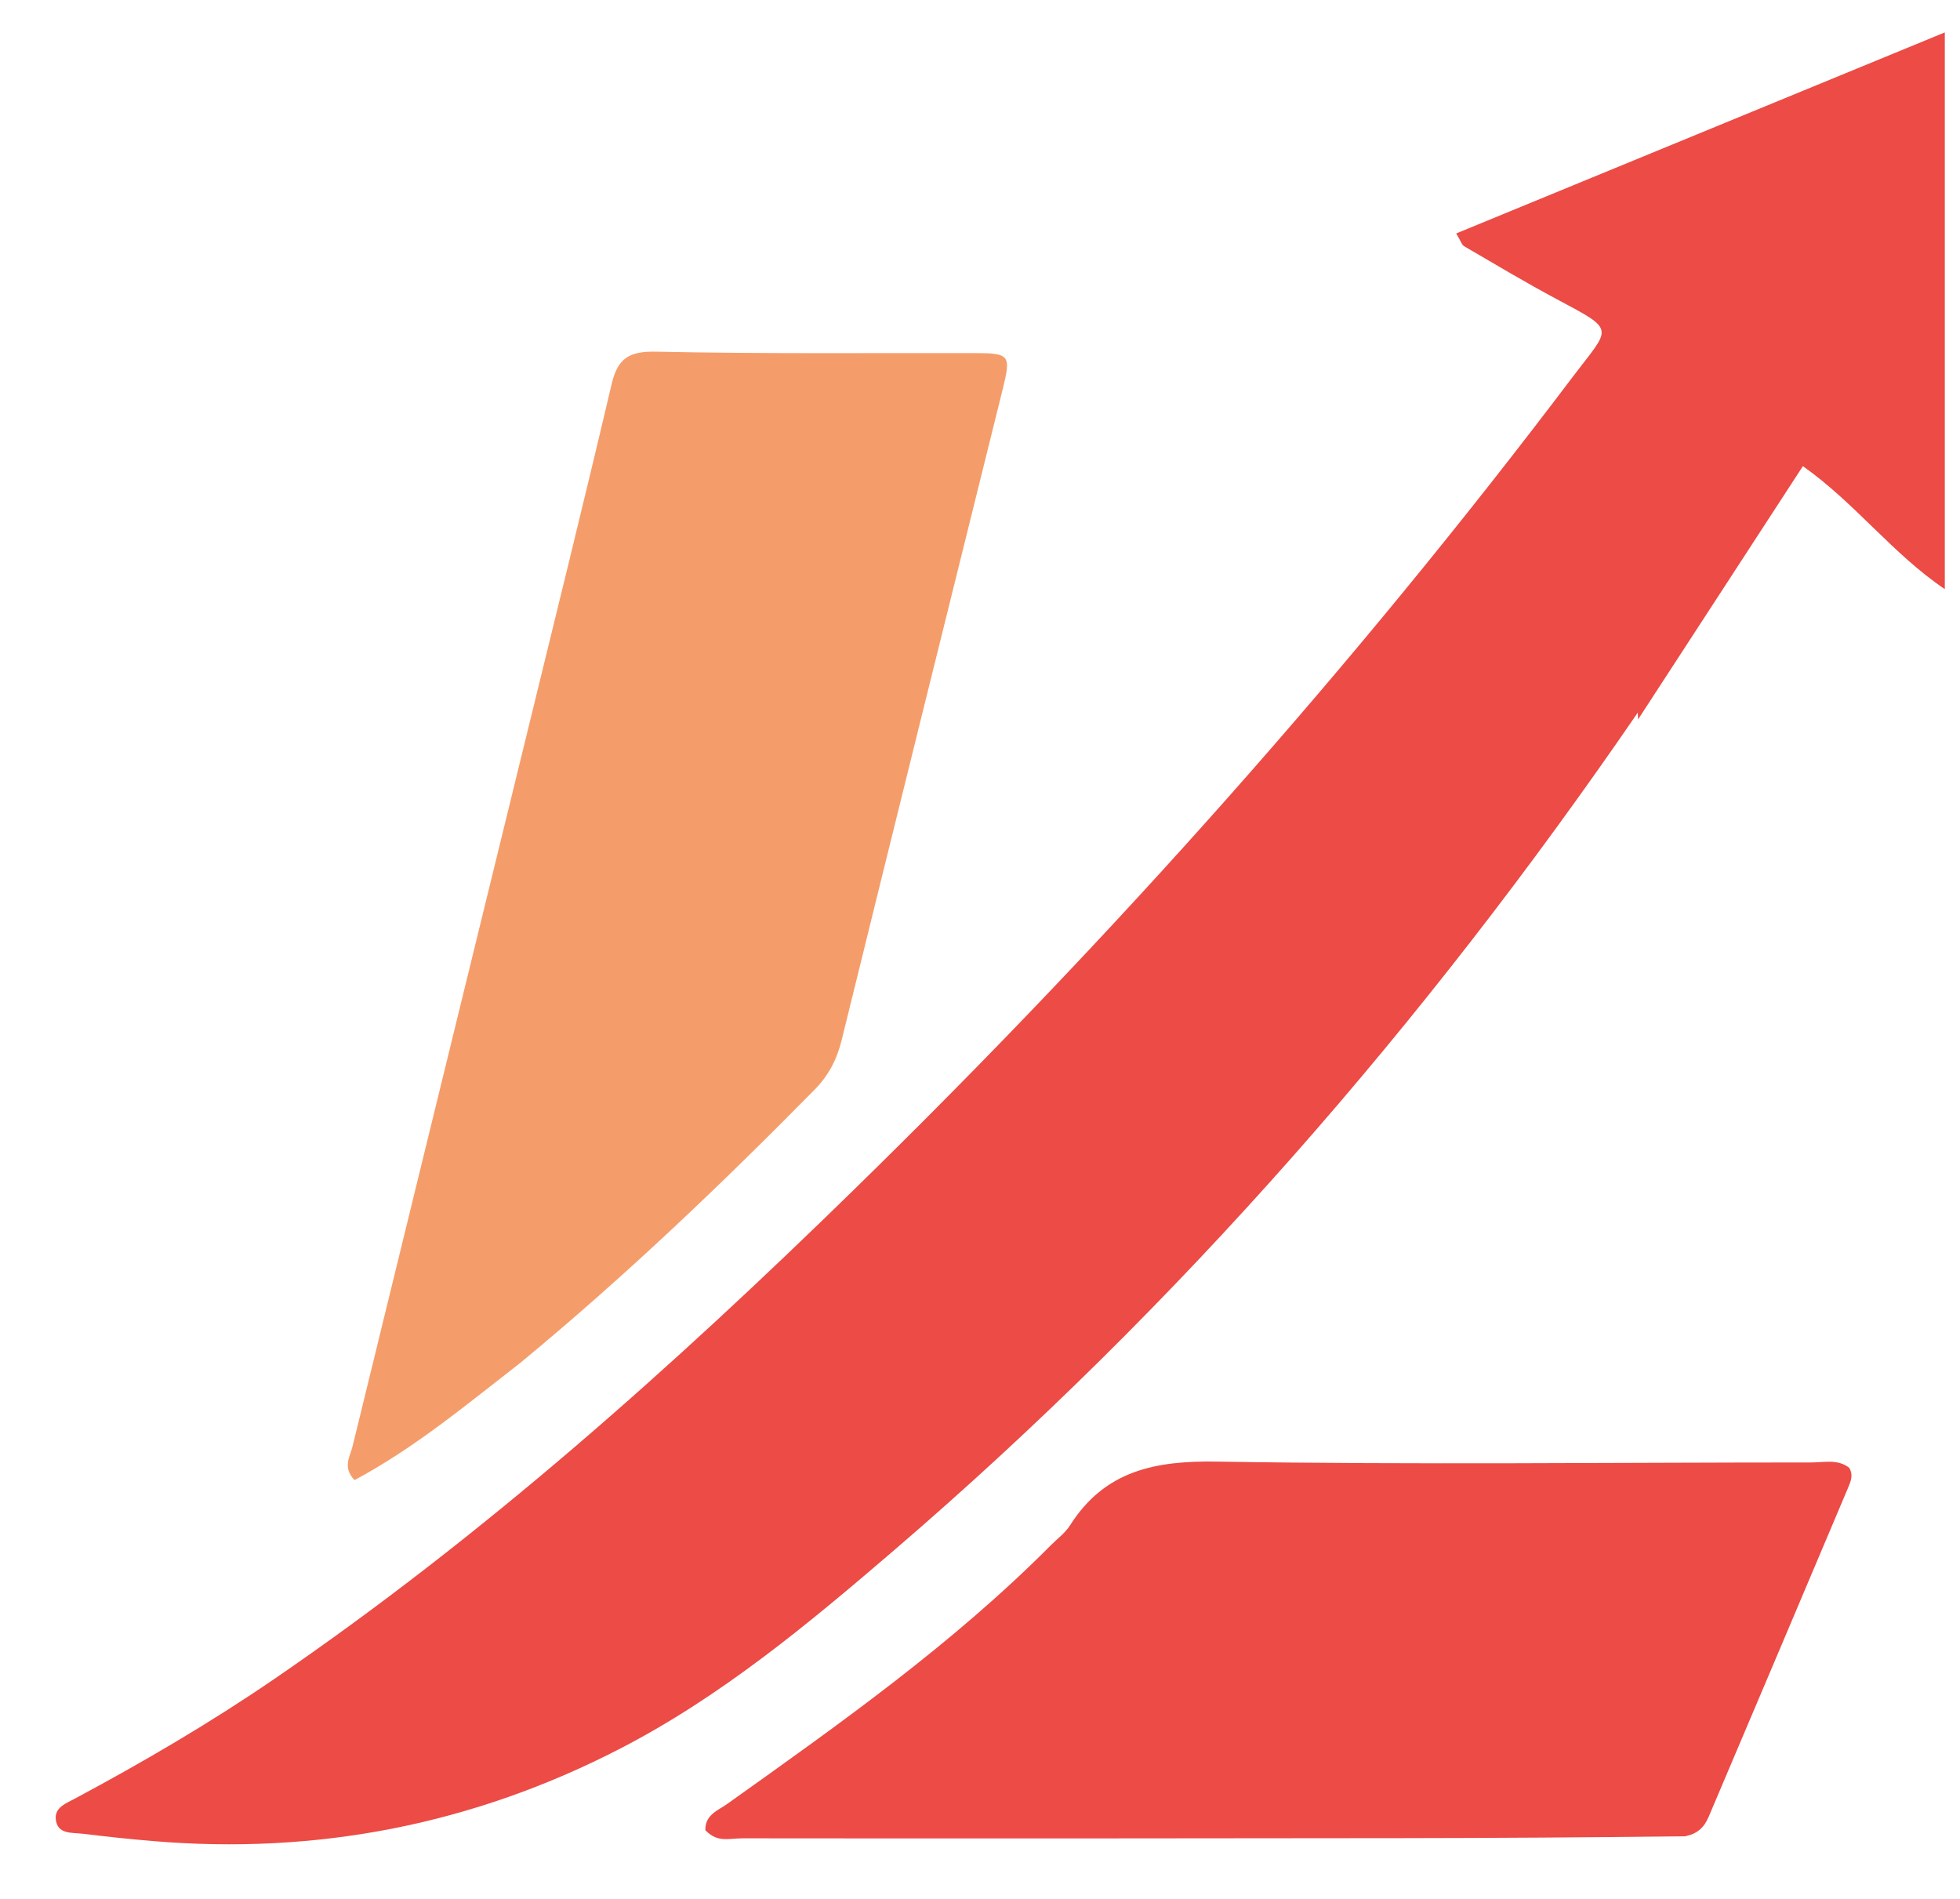
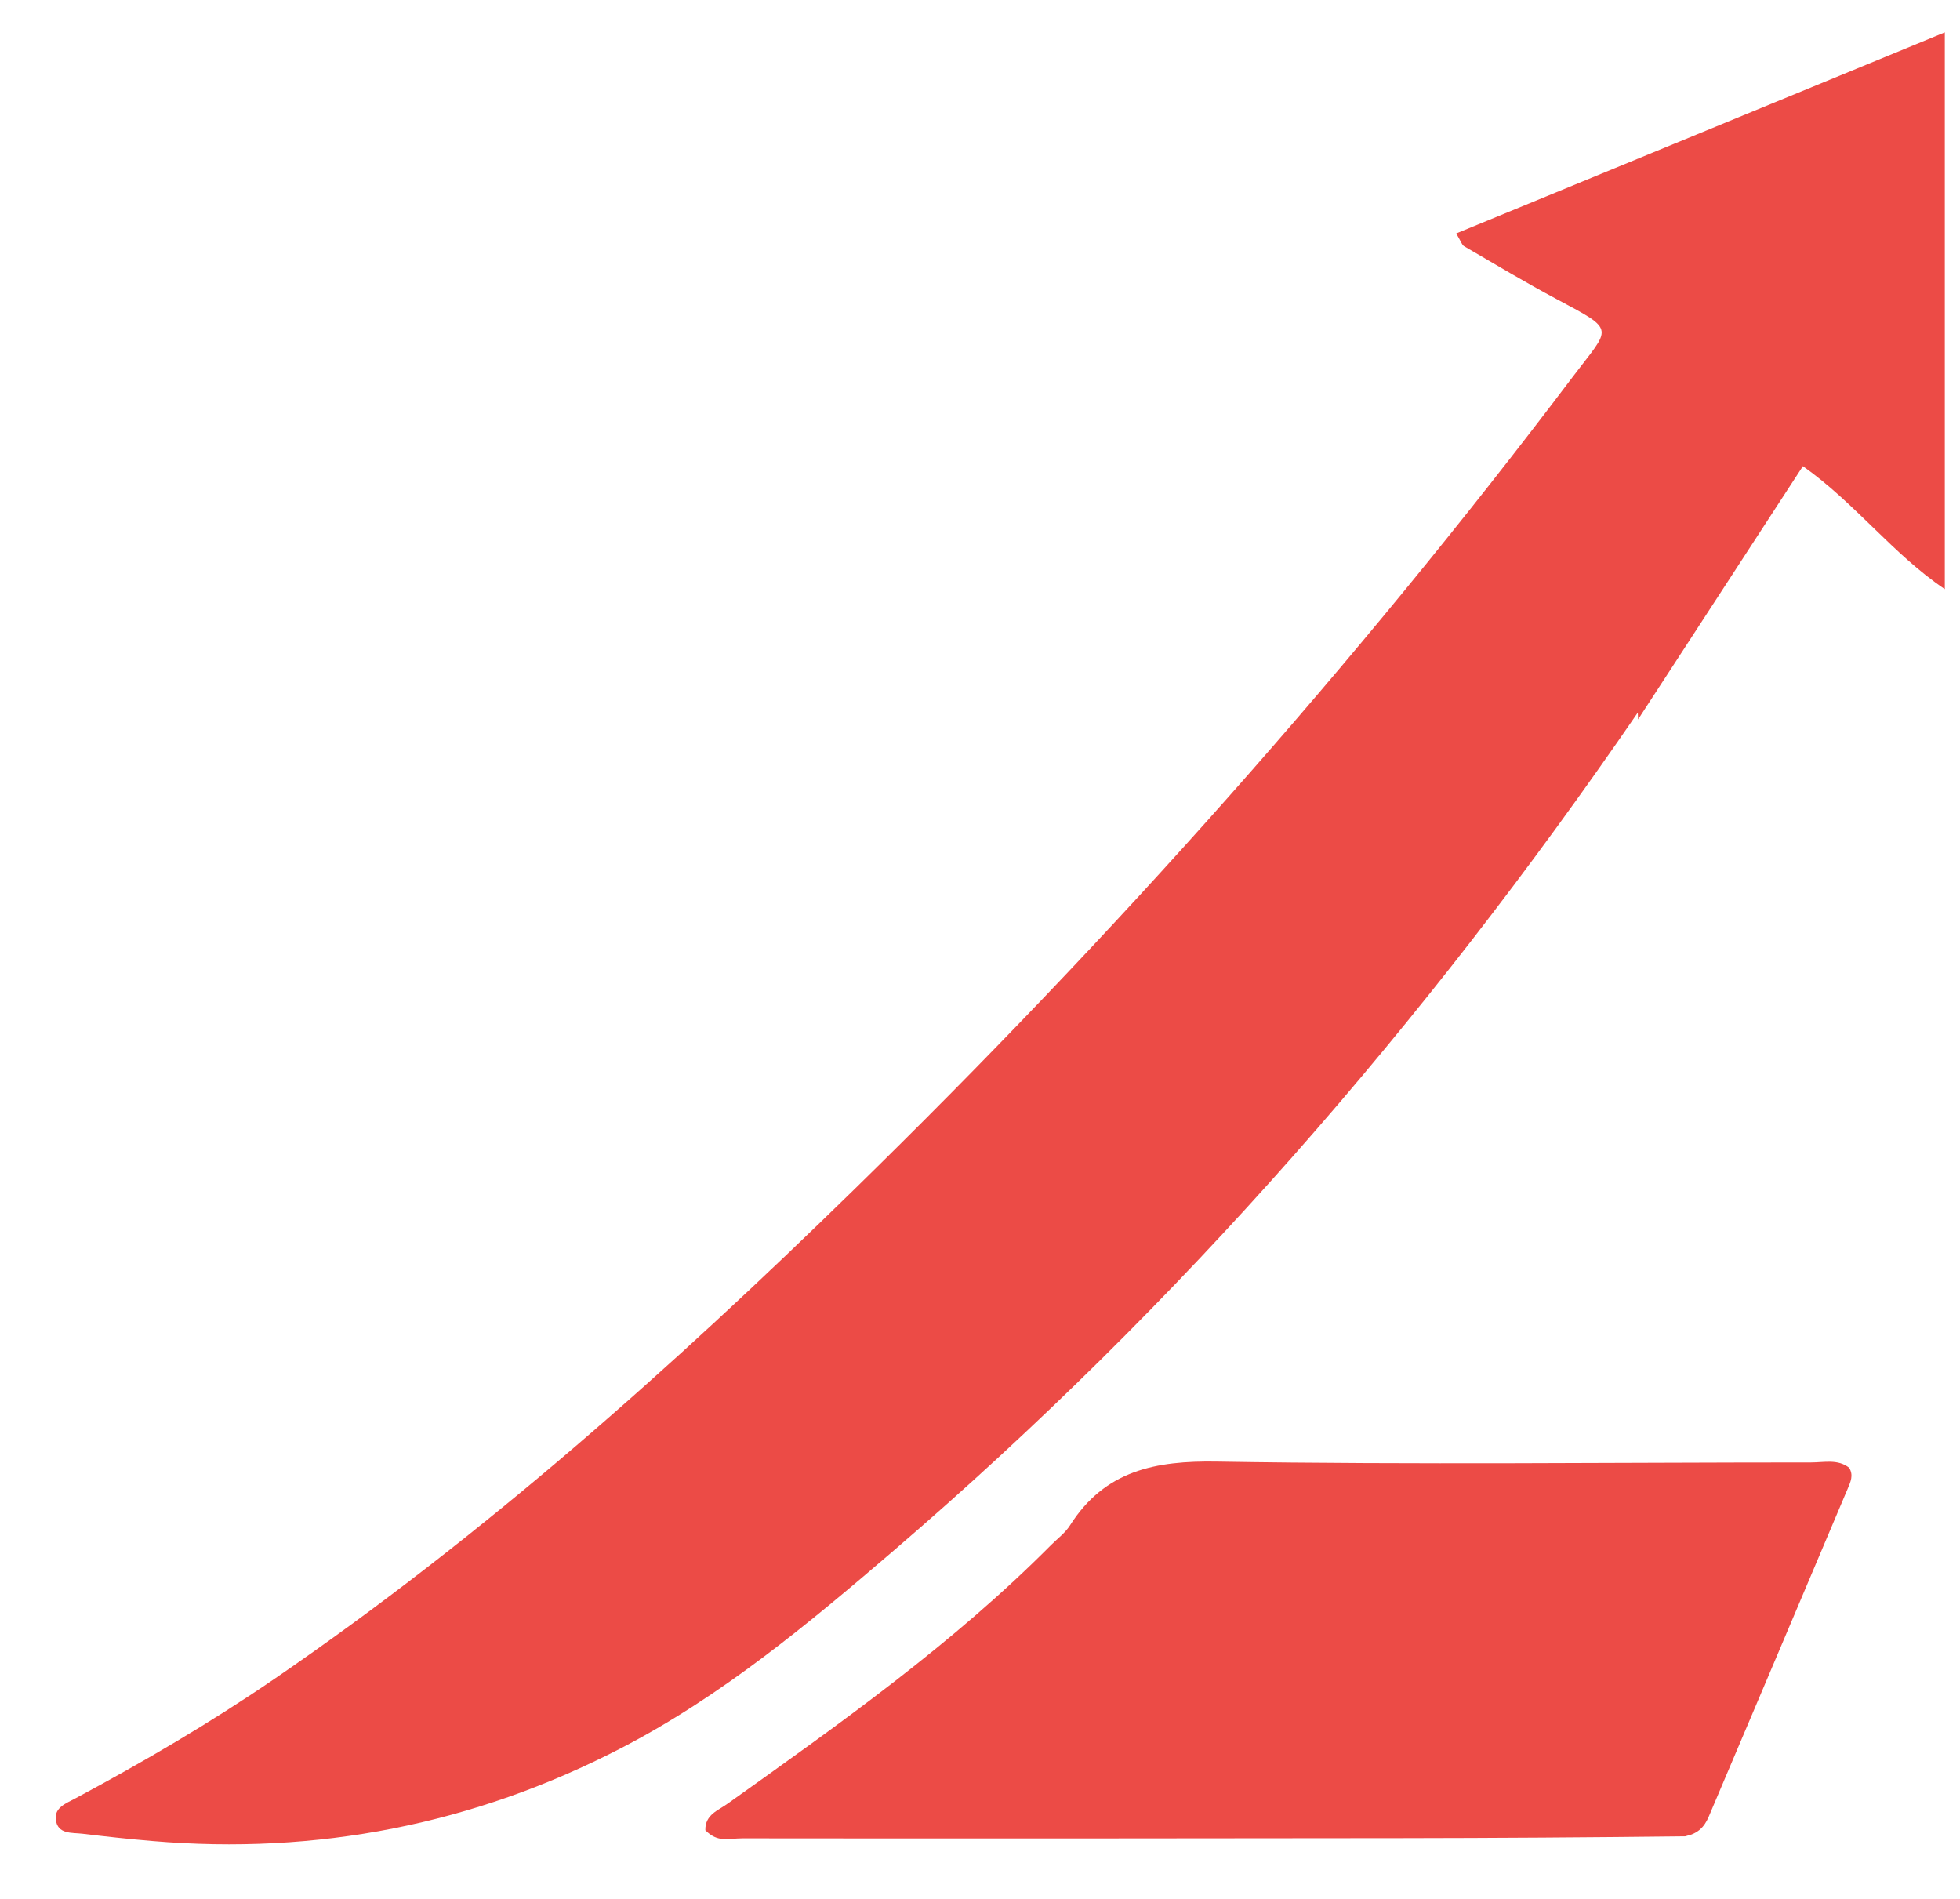
<svg xmlns="http://www.w3.org/2000/svg" viewBox="170 320 320 310">
  <path fill="#ec4b46" d="M437.39 436.34c-34.86 50.82-74.76 96.68-121.32 136.66-14.06 12.07-28.29 23.93-44.81 32.46-23.93 12.36-49.48 17.38-76.38 15.09-3.81-.32-7.61-.73-11.41-1.19-1.73-.21-4.07.14-4.36-2.32-.24-1.99 1.74-2.66 3.17-3.44 11.13-5.96 22.05-12.35 32.51-19.51 34.22-23.43 65-50.92 94.6-79.84 42.38-41.41 81.71-85.5 117.43-132.79 6.16-8.15 7.14-7.39-2.62-12.6-5.14-2.74-10.13-5.74-15.17-8.67-.36-.21-.5-.78-1.28-2.08 26.4-10.86 52.56-21.62 79.77-32.82 0 30.42 0 59.74 0 90.89-8.54-5.77-14.61-14.03-23.17-20.08-8.99 13.83-17.85 27.44-26.91 41.35z" />
-   <path fill="#f59d6a" d="M255.23 542.27c-9.03 7.01-17.55 14.13-27.35 19.36-2.01-2.11-.73-3.83-.33-5.48 9.47-38.76 18.97-77.52 28.45-116.26 4.66-19.06 9.37-38.1 13.86-57.2.99-4.2 2.86-5.37 7.24-5.28 17.31.37 34.64.2 51.96.23 5.85.01 6.03.32 4.63 5.97-8.78 35.36-17.55 70.73-26.26 106.12-.78 3.18-2.11 5.81-4.43 8.16-15.2 15.43-30.84 30.38-47.82 44.41z" />
  <path fill="#ec4b46" d="M445.14 619.78c-15.74.18-31.07.28-46.4.3-35.83.05-71.66.07-107.49.03-2.39 0-4.05.75-6.09-1.32-.07-2.58 2.14-3.24 3.66-4.36 18.32-13.05 36.83-26.14 52.77-42.19 1.06-1.06 2.33-1.99 3.11-3.23 5.68-8.95 13.91-10.57 24.02-10.4 32.32.53 64.66.14 96.99.14 2.1 0 4.35-.59 6.2.87.75 1.26.2 2.33-.24 3.4-7.4 17.49-14.8 34.98-22.24 52.48-.64 1.51-1.16 3.17-3.28 3.99z" />
</svg>